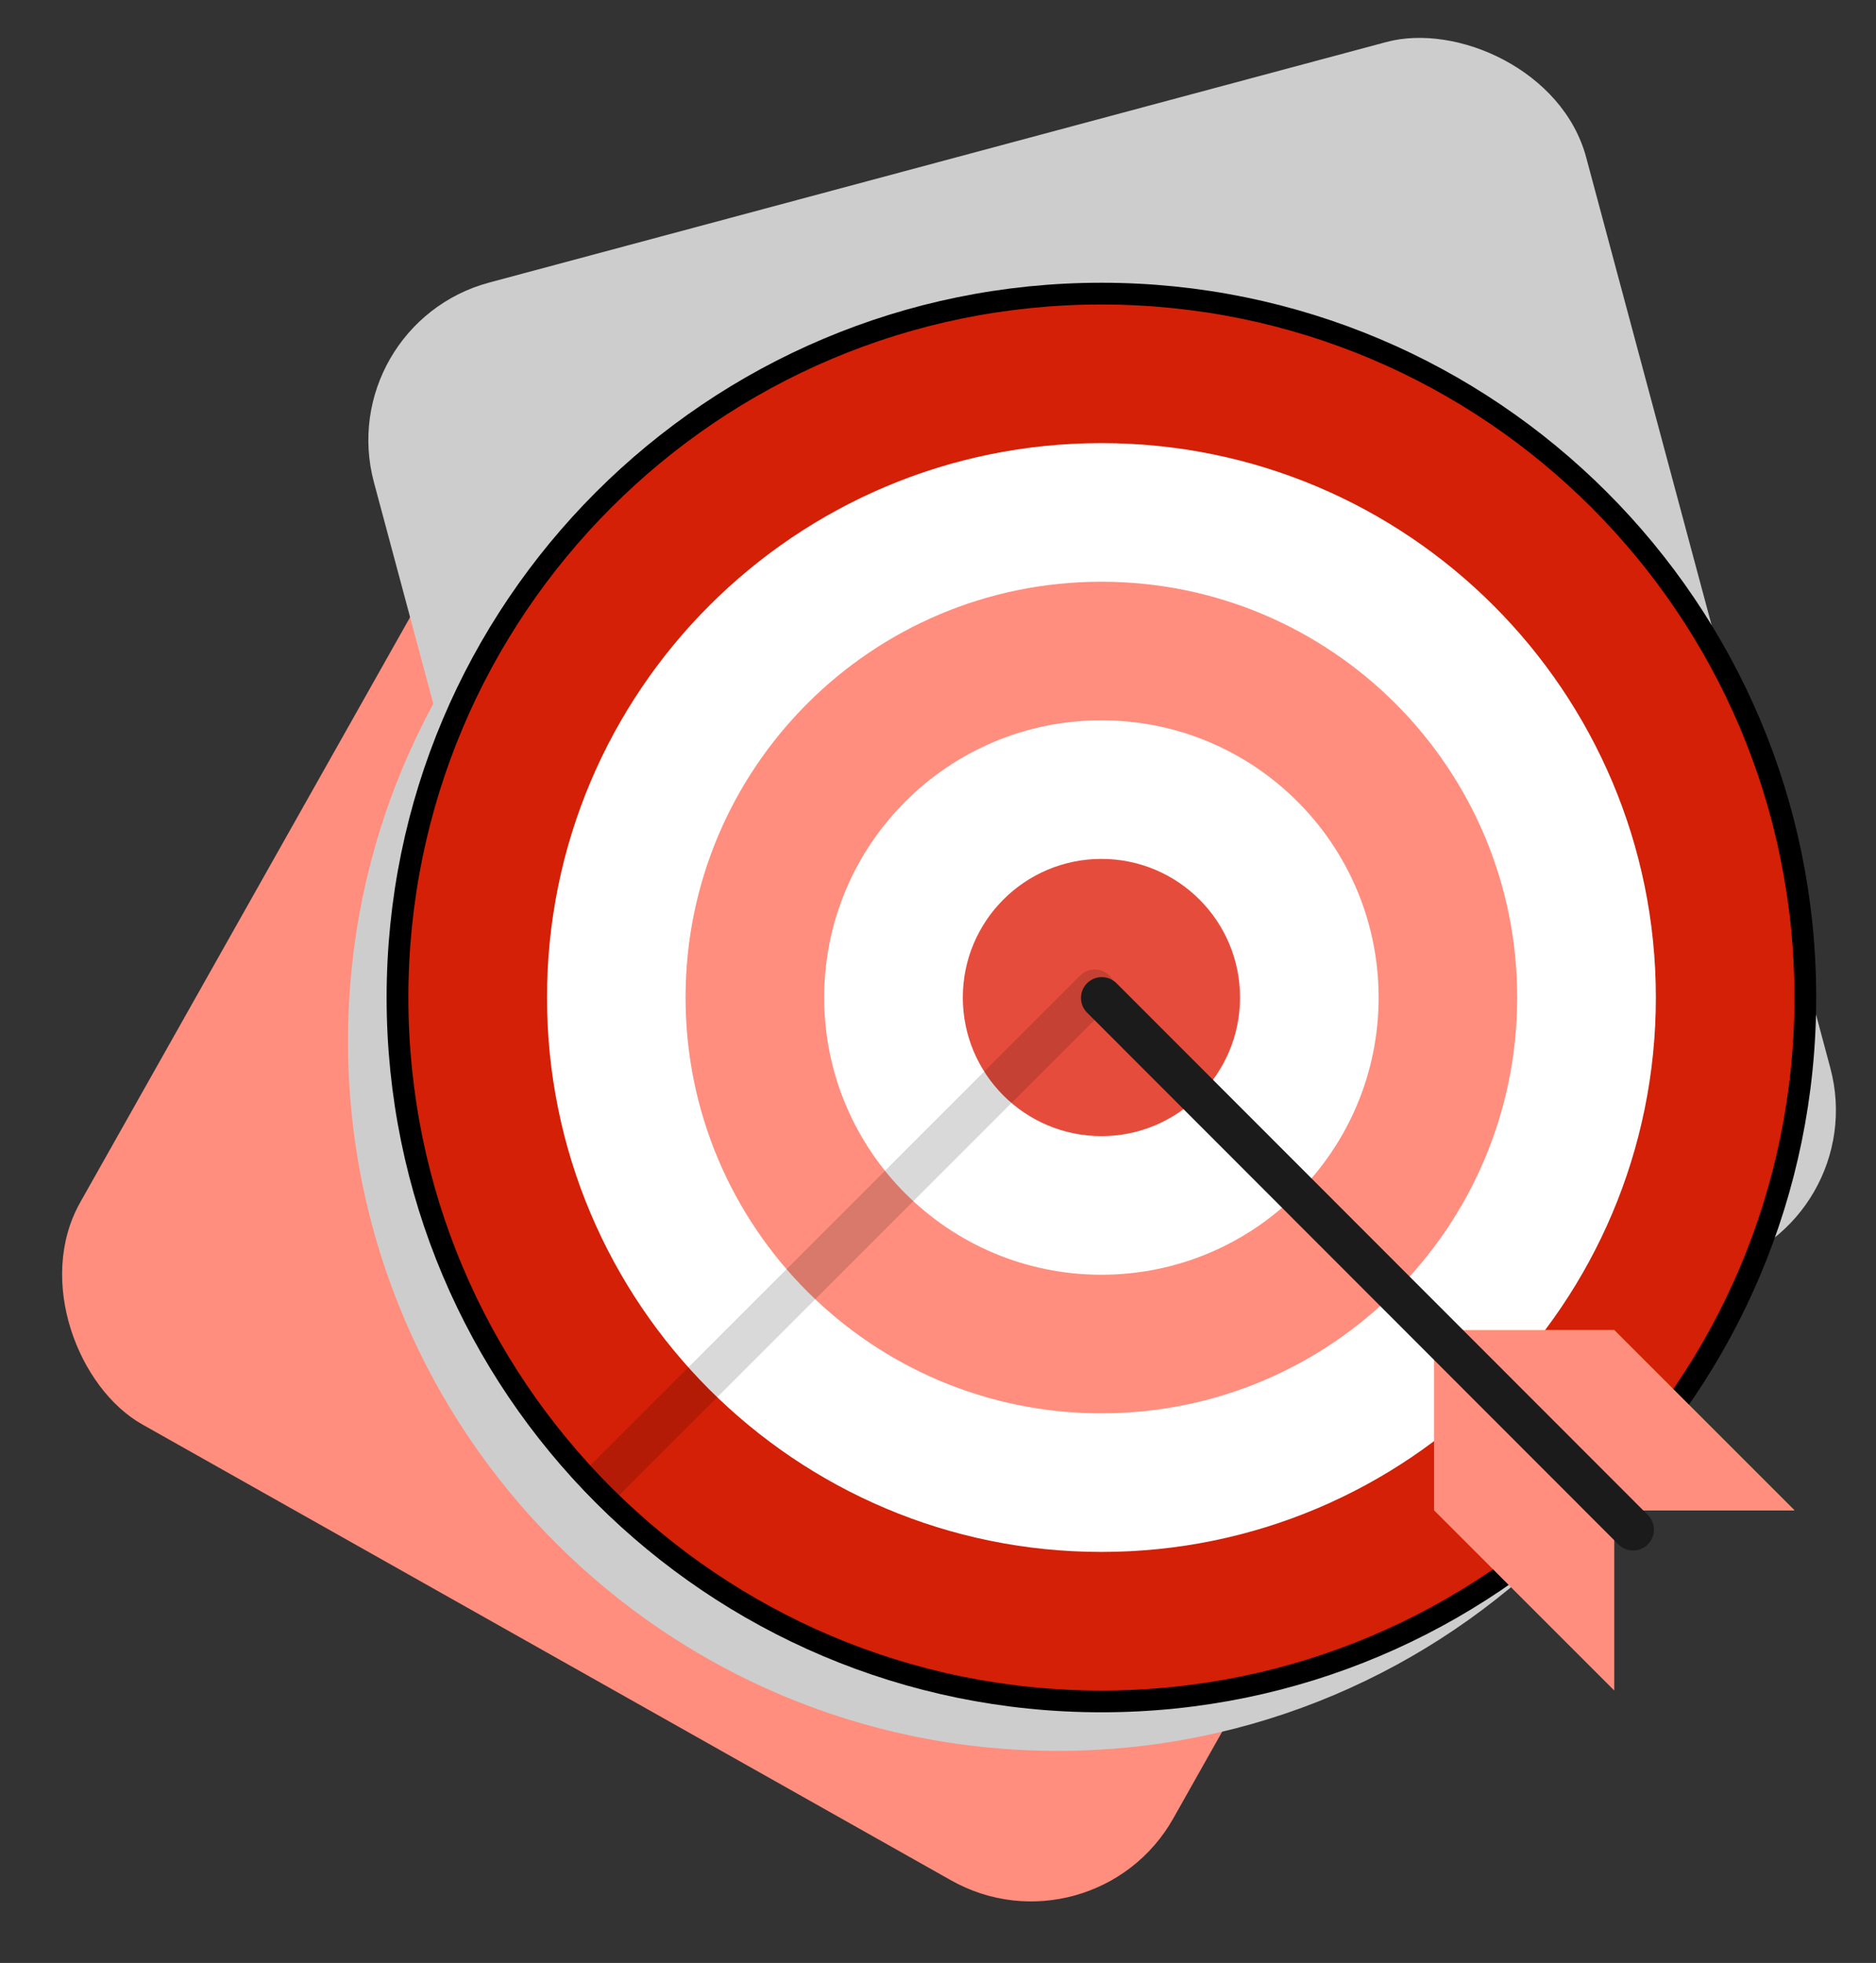
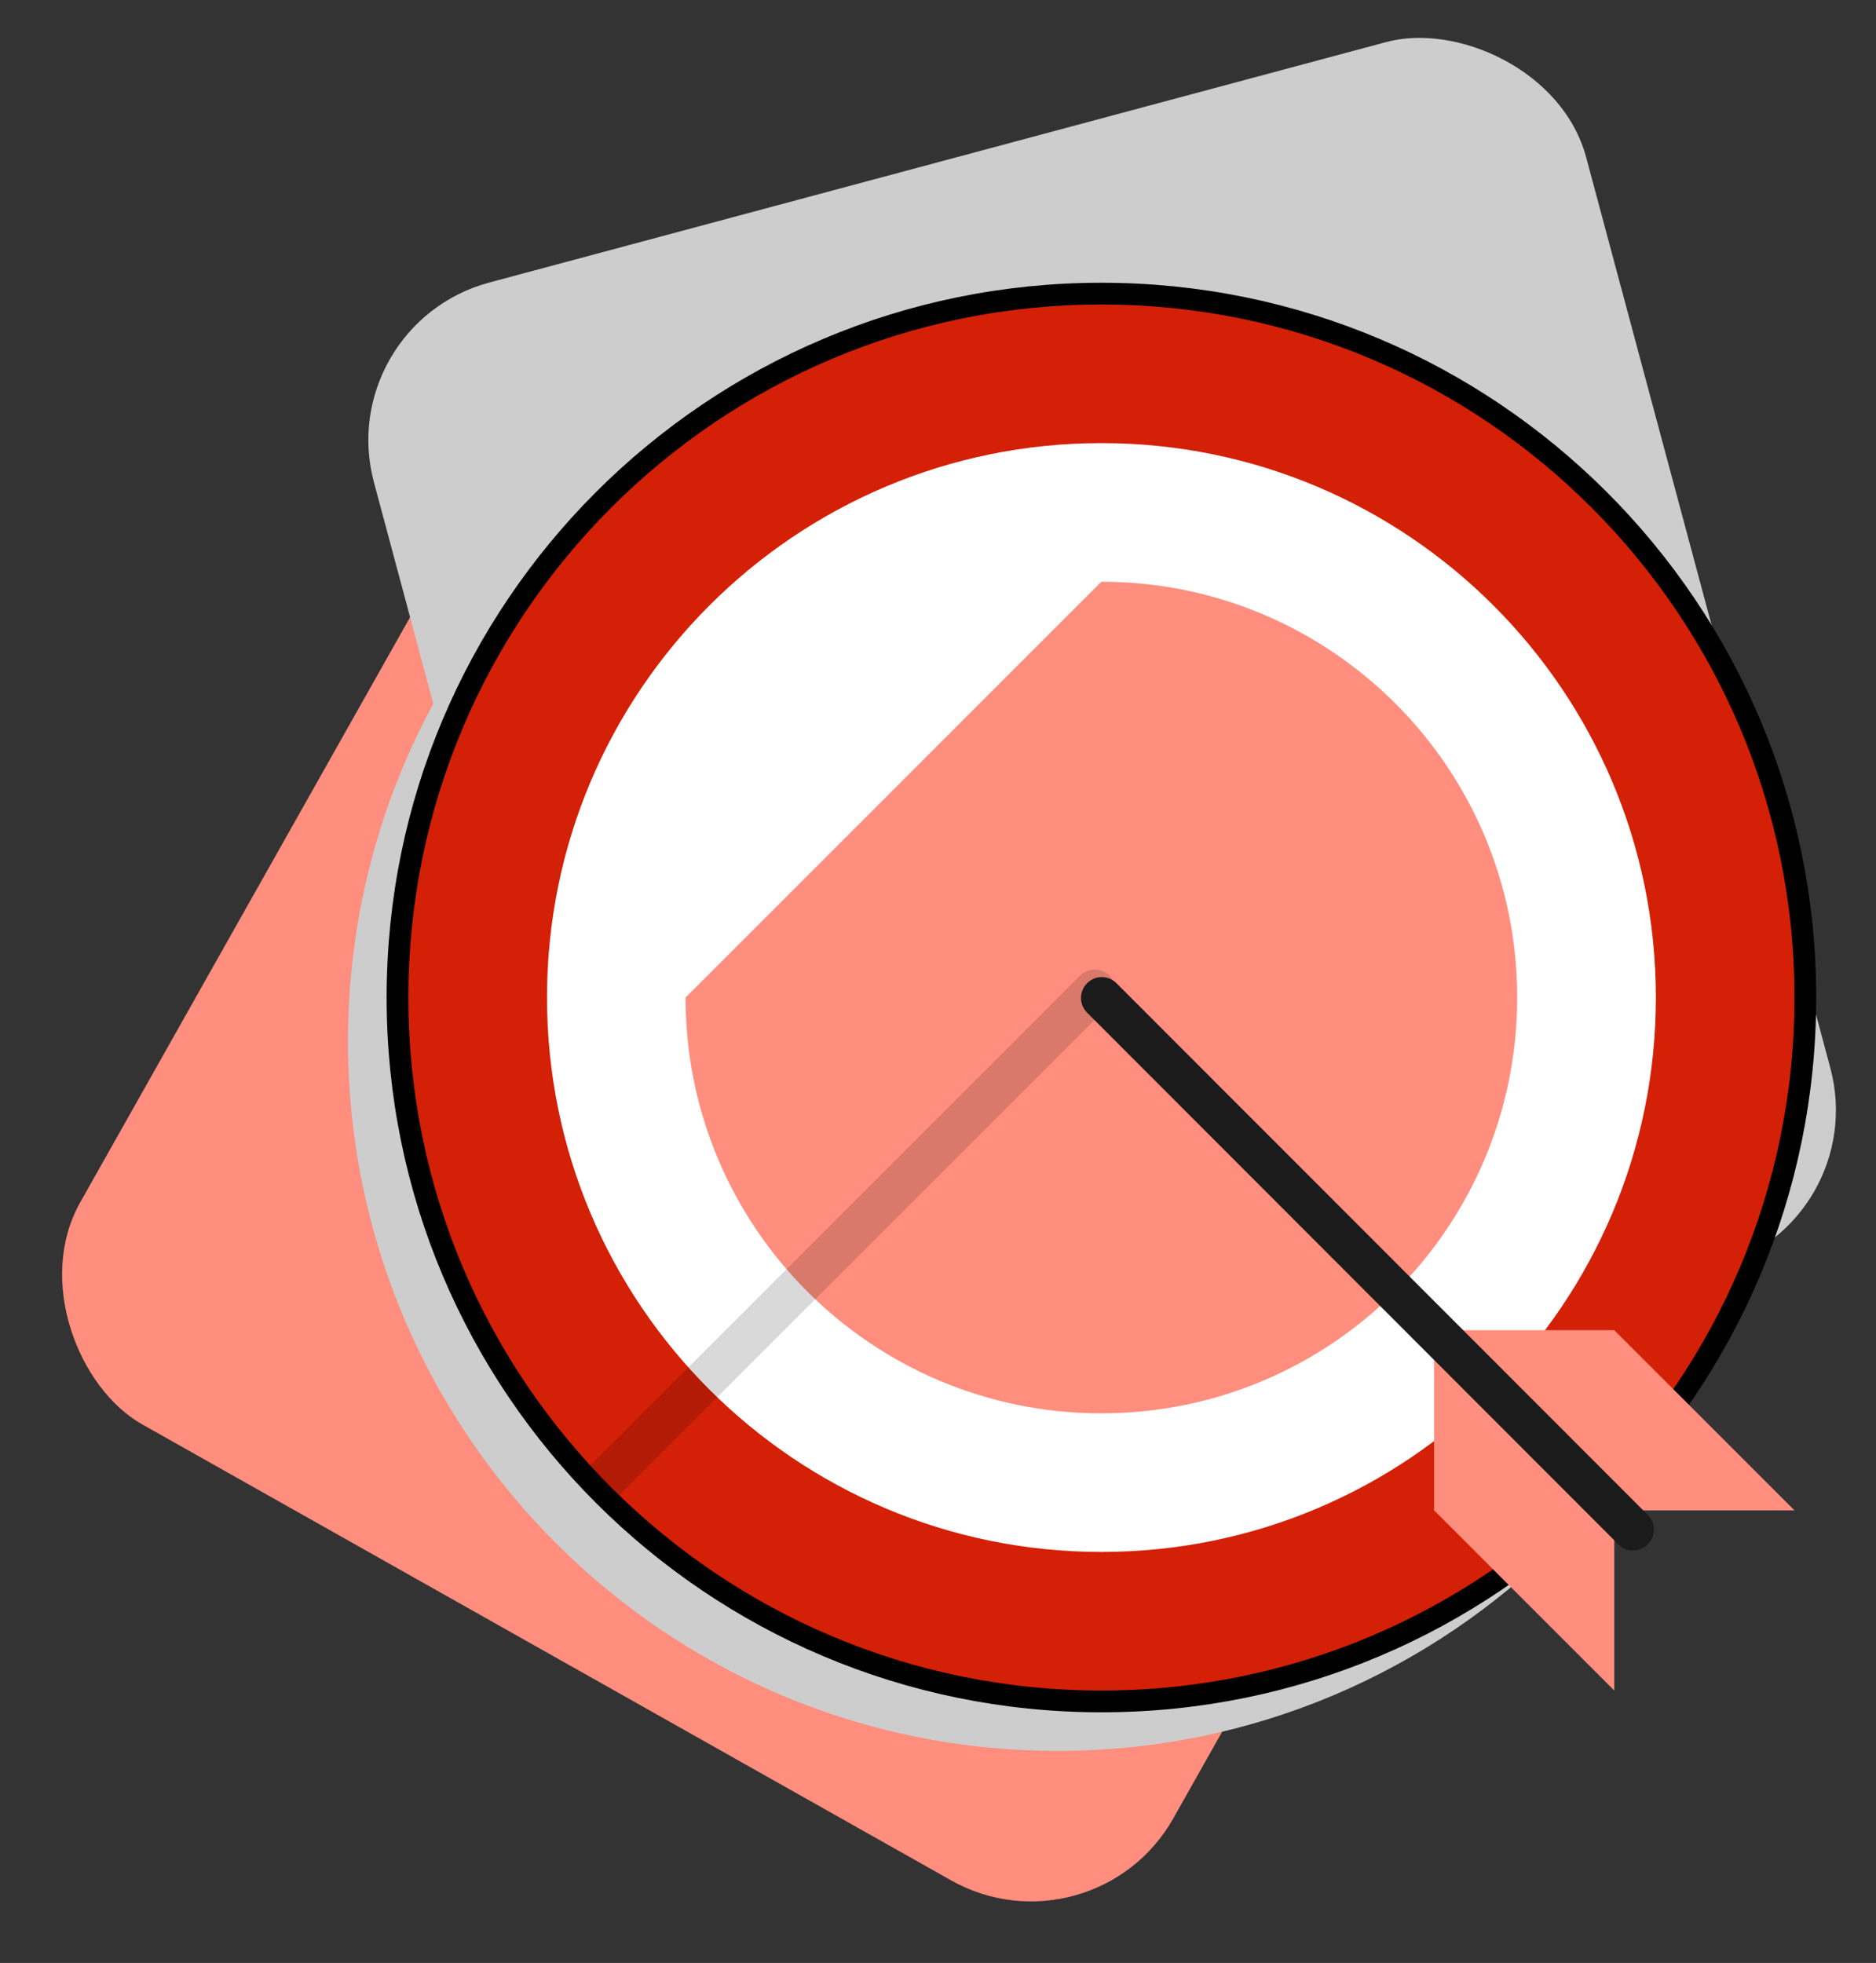
<svg xmlns="http://www.w3.org/2000/svg" width="345" height="361" viewBox="0 0 345 361" fill="none">
  <rect x="0" y="0" width="345" height="361" fill="#333333" stroke="none" />
  <rect width="233.351" height="230.777" rx="30" transform="matrix(-0.491 0.871 0.871 0.491 114.61 43.981)" fill="#FF8E7E" />
  <rect width="233.351" height="230.777" rx="30" transform="matrix(0.259 0.966 0.966 -0.259 61 59.73)" fill="#CDCDCD" />
  <path d="M194.5 322C266.574 322 325 263.573 325 191.5C325 119.427 266.574 61 194.5 61C122.427 61 64 119.427 64 191.5C64 263.573 122.427 322 194.5 322Z" fill="#CDCDCD" />
  <path d="M202.551 312.902C274.044 312.902 332.002 254.945 332.002 183.451C332.002 111.957 274.044 54 202.551 54C131.057 54 73.1 111.957 73.1 183.451C73.1 254.945 131.057 312.902 202.551 312.902Z" fill="#D32007" stroke="black" stroke-width="4" />
  <path d="M202.556 81.49C258.867 81.49 304.517 127.141 304.517 183.451C304.517 239.762 258.867 285.412 202.556 285.412C146.246 285.412 100.595 239.762 100.595 183.451C100.595 127.141 146.246 81.49 202.556 81.49Z" fill="white" />
-   <path fill-rule="evenodd" clip-rule="evenodd" d="M202.543 106.982C244.778 106.982 279.014 141.218 279.014 183.452C279.014 225.685 244.778 259.923 202.543 259.923C160.309 259.923 126.073 225.685 126.073 183.452C126.073 141.218 160.309 106.982 202.543 106.982Z" fill="#FF8E7E" />
-   <path d="M202.549 132.469C230.705 132.469 253.529 155.295 253.529 183.449C253.529 211.603 230.705 234.43 202.549 234.43C174.392 234.43 151.568 211.603 151.568 183.449C151.568 155.295 174.392 132.469 202.549 132.469Z" fill="white" />
-   <path fill-rule="evenodd" clip-rule="evenodd" d="M202.556 157.959C216.634 157.959 228.046 169.371 228.046 183.45C228.046 197.525 216.634 208.94 202.556 208.94C188.477 208.94 177.065 197.525 177.065 183.45C177.065 169.371 188.477 157.959 202.556 157.959Z" fill="#E64C3C" />
-   <path fill-rule="evenodd" clip-rule="evenodd" d="M296.868 244.626H263.731L296.868 277.763H330.006L296.868 244.626Z" fill="#F0C419" />
+   <path fill-rule="evenodd" clip-rule="evenodd" d="M202.543 106.982C244.778 106.982 279.014 141.218 279.014 183.452C279.014 225.685 244.778 259.923 202.543 259.923C160.309 259.923 126.073 225.685 126.073 183.452Z" fill="#FF8E7E" />
  <path fill-rule="evenodd" clip-rule="evenodd" d="M296.868 310.901V277.763L263.731 244.626V277.763L296.868 310.901Z" fill="#FF8E7E" />
  <path fill-rule="evenodd" clip-rule="evenodd" d="M296.868 244.626H263.731L296.868 277.763H330.006L296.868 244.626Z" fill="#FF8E7E" />
  <path opacity="0.15" d="M198.579 179.471L108.553 269.497C110.28 271.372 112.063 273.195 113.898 274.964L203.986 184.877C204.351 184.524 204.642 184.102 204.842 183.636C205.043 183.169 205.148 182.668 205.153 182.16C205.157 181.652 205.06 181.149 204.868 180.679C204.676 180.209 204.392 179.782 204.033 179.423C203.674 179.064 203.247 178.78 202.777 178.588C202.307 178.396 201.804 178.299 201.296 178.303C200.788 178.308 200.287 178.413 199.82 178.614C199.354 178.814 198.932 179.105 198.579 179.471Z" fill="black" />
  <path d="M300.337 285.149C299.358 285.149 298.376 284.777 297.63 284.03L199.844 186.158C199.158 185.434 198.782 184.471 198.795 183.474C198.809 182.477 199.211 181.524 199.917 180.819C200.622 180.114 201.575 179.713 202.572 179.7C203.57 179.687 204.532 180.065 205.256 180.751L303.044 278.621C303.578 279.156 303.941 279.838 304.088 280.58C304.235 281.322 304.159 282.09 303.869 282.789C303.579 283.487 303.089 284.084 302.461 284.504C301.832 284.924 301.093 285.149 300.337 285.149Z" fill="#1B1B1B" />
</svg>